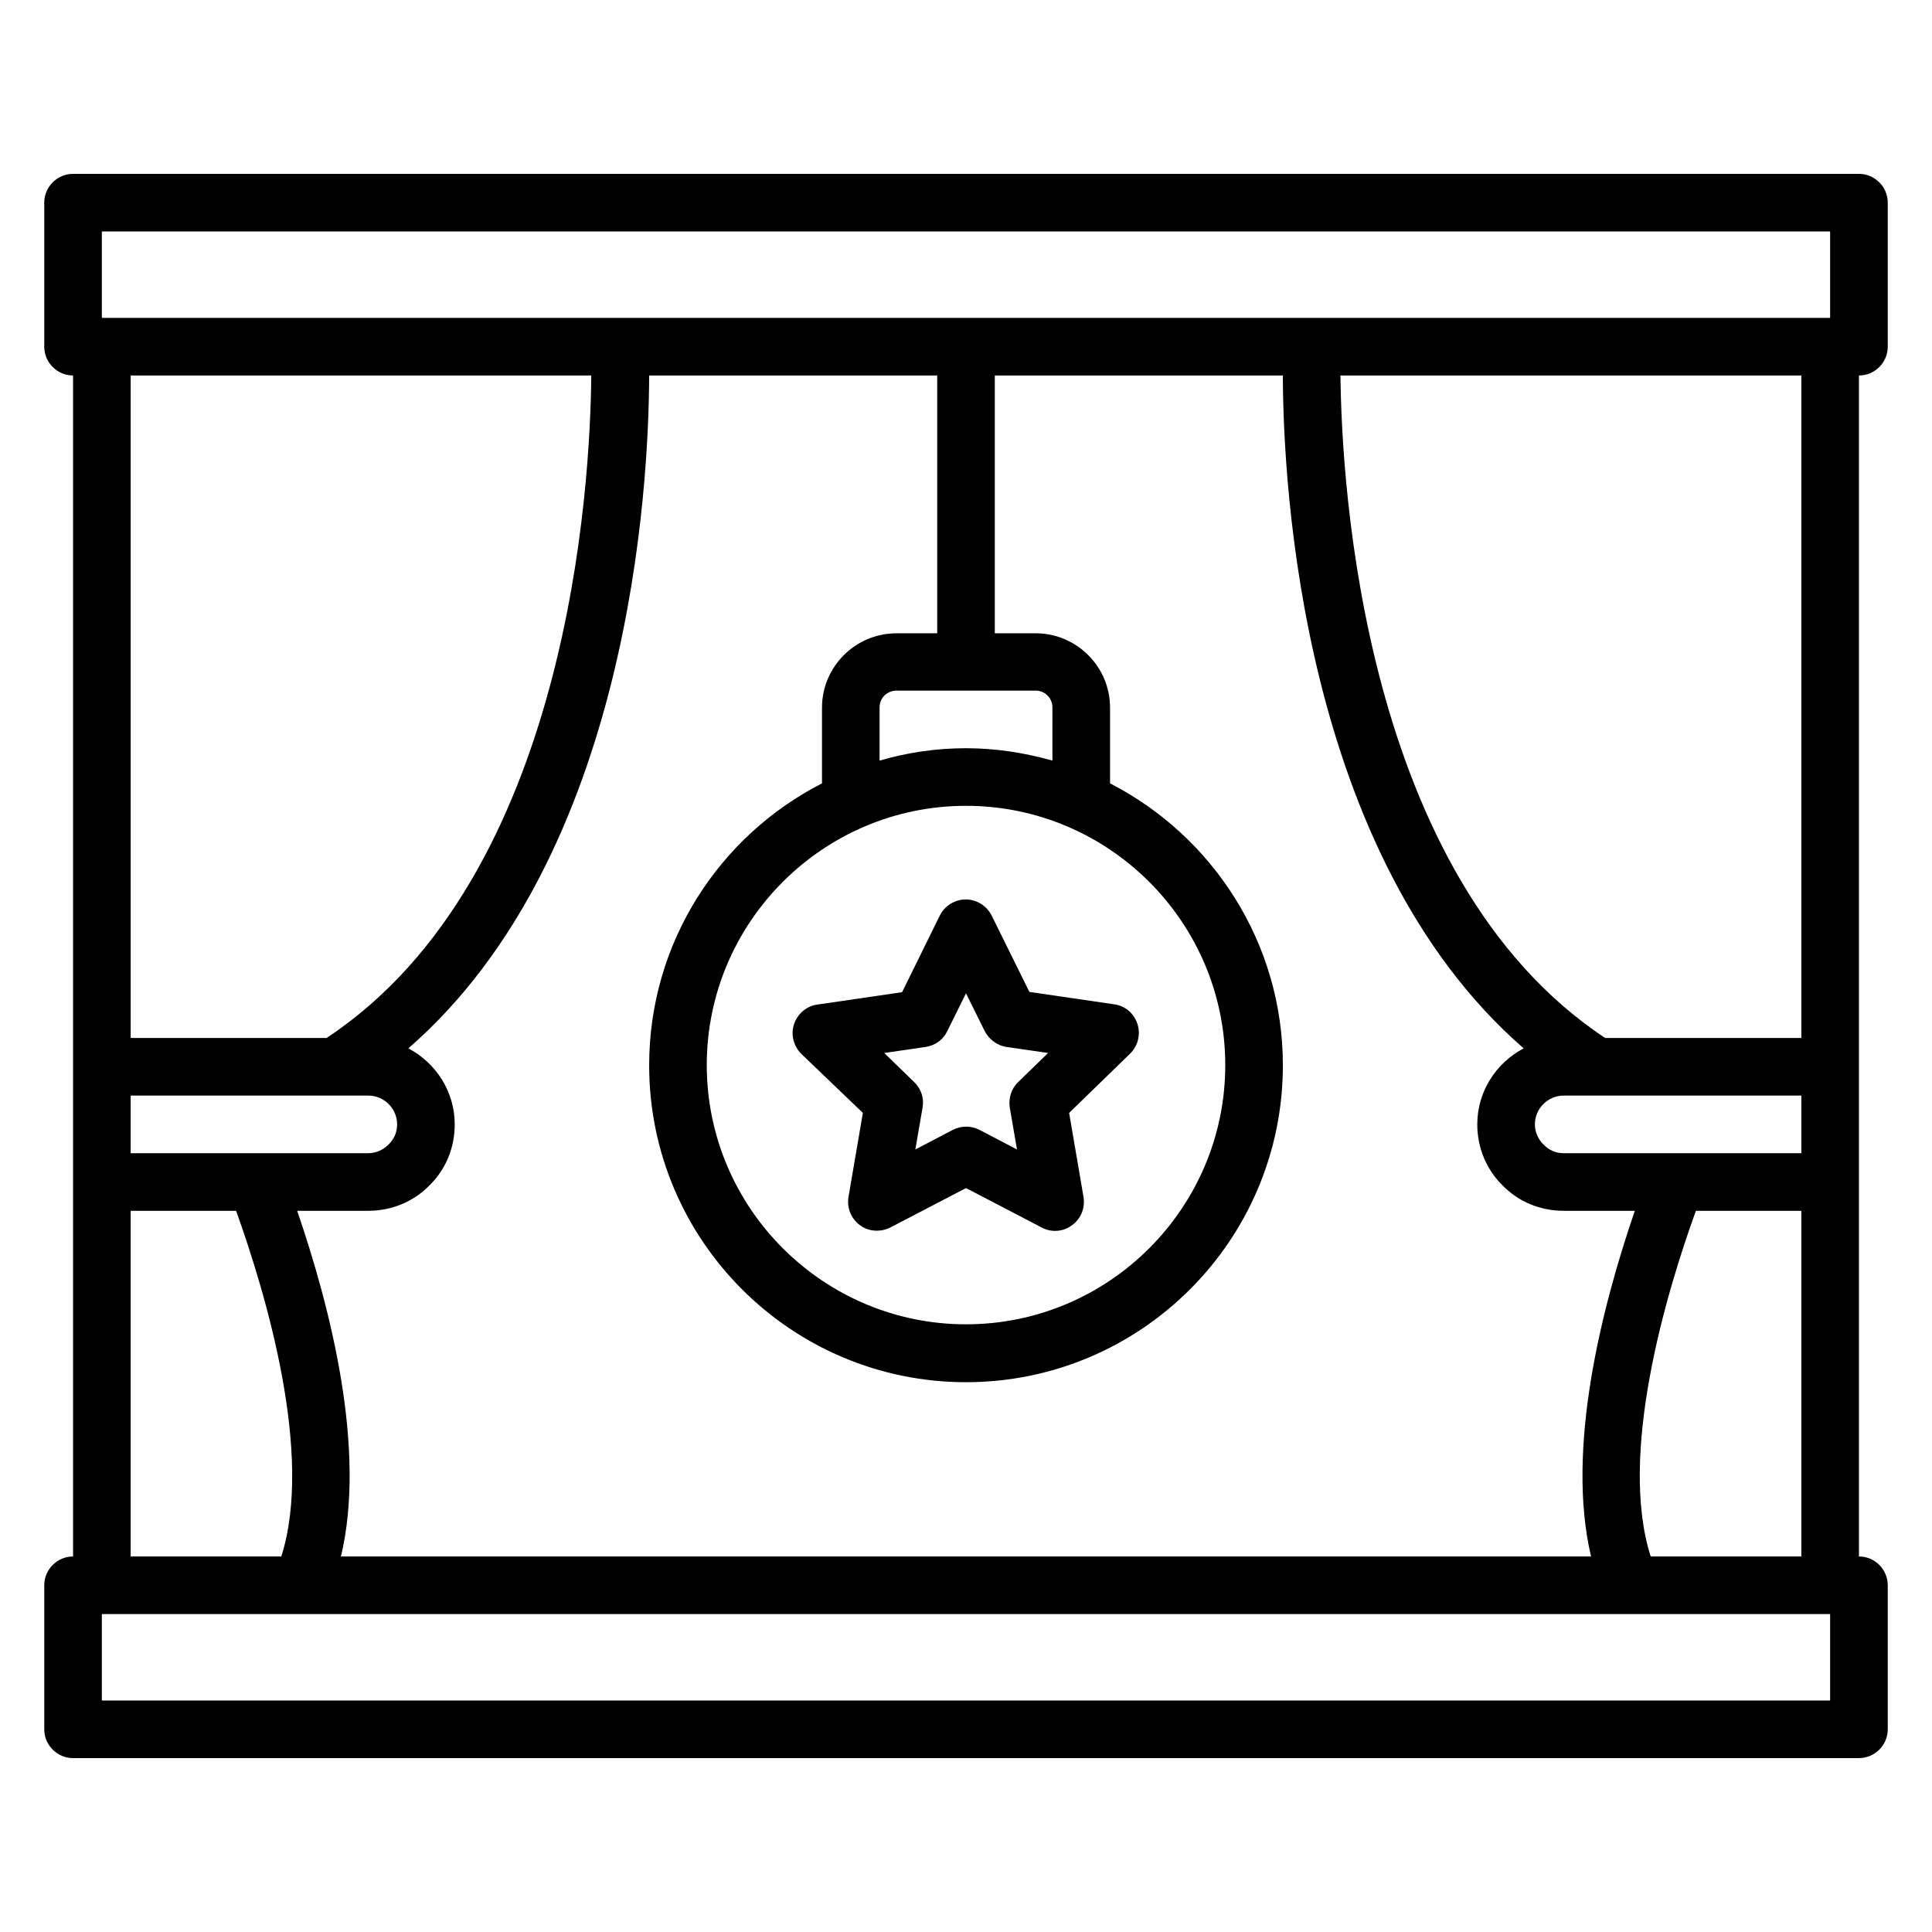
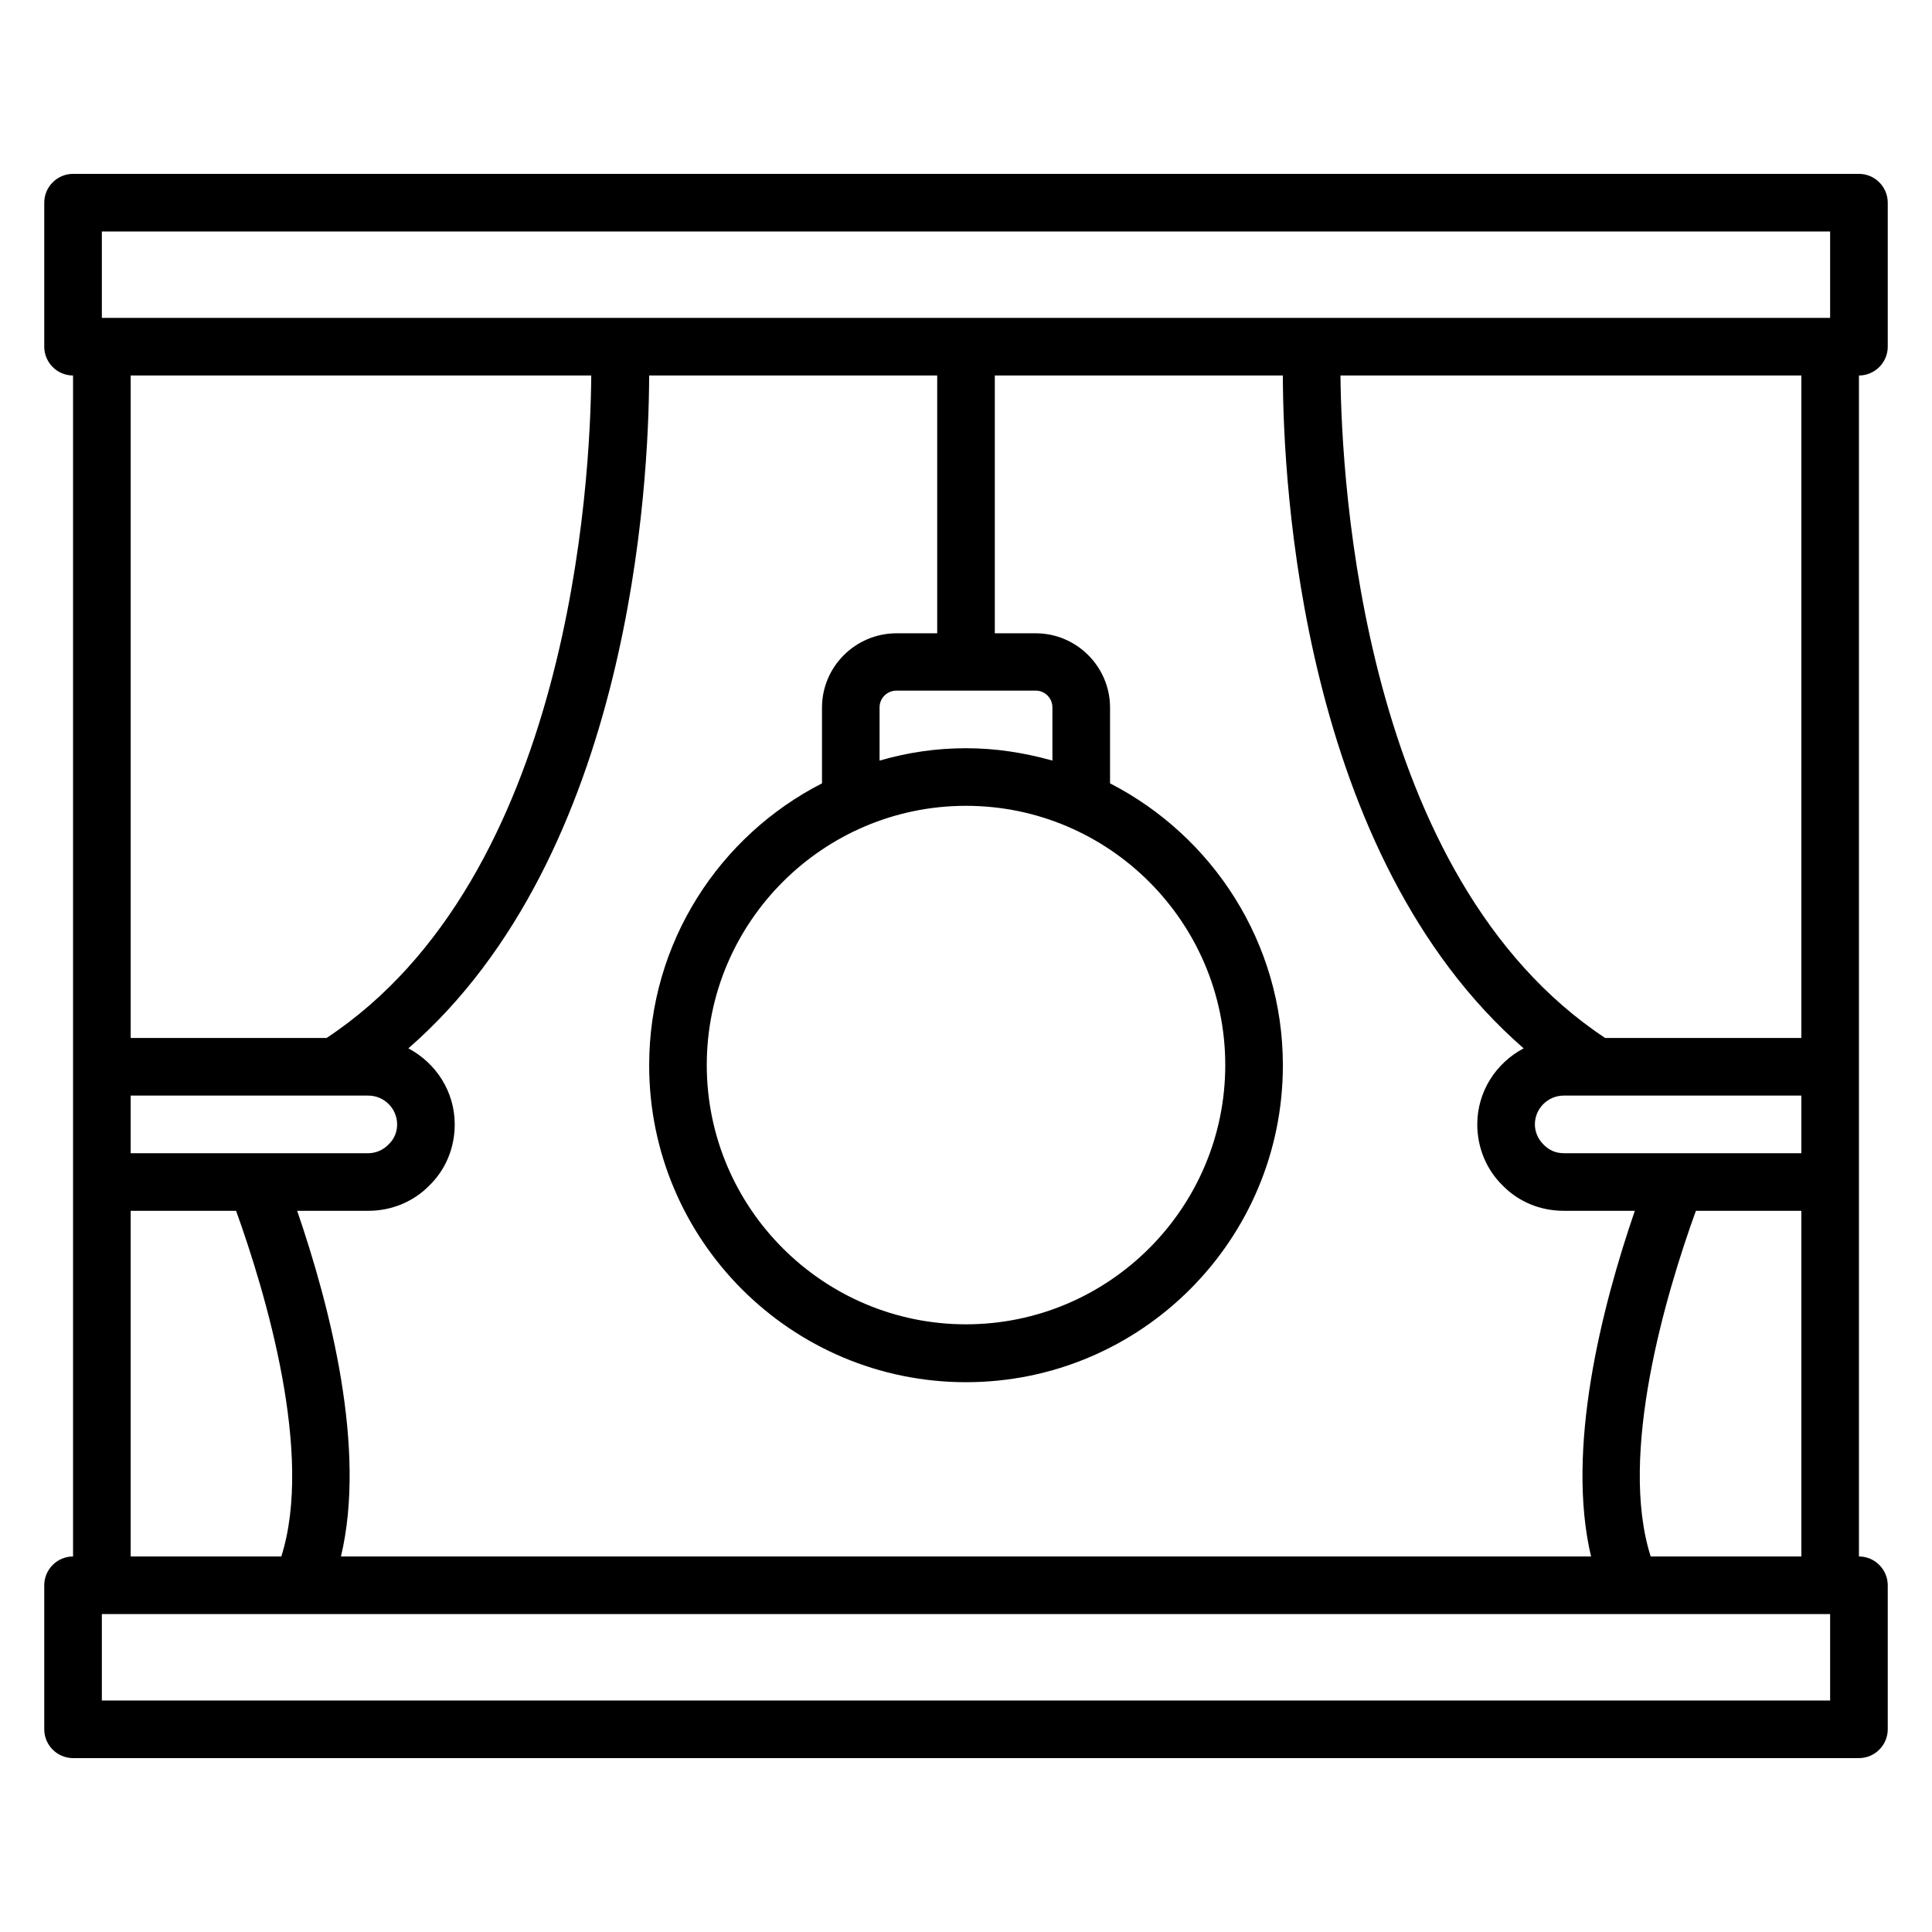
<svg xmlns="http://www.w3.org/2000/svg" fill="#000000" width="800px" height="800px" version="1.1" viewBox="144 144 512 512">
  <g>
    <path d="m636.64 243.51c4.199 0 7.633-3.434 7.633-7.633v-38.168c0-4.199-3.434-7.633-7.633-7.633h-473.28c-4.199 0-7.633 3.434-7.633 7.633v38.168c0 4.199 3.434 7.633 7.633 7.633v312.97c-4.199 0-7.633 3.434-7.633 7.633v38.168c0 4.199 3.434 7.633 7.633 7.633h473.28c4.199 0 7.633-3.434 7.633-7.633v-38.168c0-4.199-3.434-7.633-7.633-7.633zm-335.95 0c-0.23 28.473-5.727 132.98-70.152 175.57h-51.906v-175.57zm-82.137 312.97h-39.922v-91.602h27.938c7.863 21.91 20.609 64.504 11.984 91.602zm-39.922-106.87v-15.266h62.977c4.199 0 7.633 3.434 7.633 7.633 0 2.062-0.762 3.894-2.367 5.418-1.375 1.375-3.281 2.215-5.266 2.215zm55.723 106.87c6.793-28.398-2.75-65.801-11.602-91.602h18.855c6.184 0 11.984-2.441 16.105-6.641 4.426-4.273 6.793-10.078 6.793-16.258 0-8.777-5.039-16.336-12.289-20.152 58.93-51.297 63.738-149.54 63.816-178.32h76.336v68.32h-10.762c-10.914 0-19.77 8.855-19.77 19.695v20.074c-27.176 13.895-45.801 42.137-45.801 74.73 0 46.336 37.633 83.969 83.969 83.969 46.336 0 83.969-37.633 83.969-83.969 0-32.52-18.625-60.762-45.801-74.73v-20.074c0-10.84-8.855-19.695-19.695-19.695l-10.844-0.004v-68.32h76.332c0.078 28.777 4.887 127.02 63.816 178.32-7.25 3.816-12.289 11.375-12.289 20.152 0 6.184 2.441 11.984 6.641 16.105 4.273 4.426 10.078 6.793 16.258 6.793h18.855c-8.855 25.801-18.32 63.207-11.602 91.602zm165.65-198.93c37.863 0 68.703 30.84 68.703 68.703 0 37.863-30.84 68.703-68.703 68.703s-68.703-30.84-68.703-68.703c0-37.863 30.84-68.703 68.703-68.703zm22.898-11.984c-7.328-2.062-14.961-3.281-22.902-3.281-7.938 0-15.574 1.145-22.902 3.281v-14.121c0-2.441 1.984-4.426 4.504-4.426h36.871c2.441 0 4.426 1.984 4.426 4.426zm198.47 88.777v15.266h-62.977c-2.062 0-3.894-0.762-5.418-2.367-1.375-1.375-2.215-3.281-2.215-5.266 0-4.199 3.434-7.633 7.633-7.633zm-27.941 30.535h27.941v91.602h-39.922c-8.629-27.098 4.043-69.691 11.98-91.602zm27.941-45.801h-51.984c-64.352-42.594-69.848-147.1-70.152-175.57h122.14zm-450.38-213.74h458.01v22.902h-458.01zm458.01 389.31h-458.01v-22.902h458.01z" />
-     <path d="m372.67 438.93-3.816 22.289c-0.457 2.902 0.688 5.727 3.055 7.481 1.297 0.992 2.902 1.449 4.504 1.449 1.223 0 2.441-0.305 3.512-0.84l20.074-10.457 20.074 10.457c2.519 1.375 5.727 1.145 8.016-0.609 2.367-1.68 3.512-4.582 3.055-7.481l-3.816-22.289 16.184-15.727c2.062-2.062 2.824-5.039 1.91-7.863-0.918-2.824-3.281-4.809-6.184-5.191l-22.441-3.281-10-20.23c-1.297-2.594-3.969-4.273-6.871-4.273-2.902 0-5.574 1.68-6.871 4.273l-10 20.305-22.441 3.281c-2.902 0.383-5.266 2.441-6.184 5.191-0.918 2.75-0.152 5.801 1.91 7.863zm16.641-17.48c2.519-0.383 4.656-1.91 5.727-4.199l4.961-10 4.961 10c1.145 2.215 3.281 3.816 5.727 4.199l11.07 1.602-7.938 7.711c-1.832 1.754-2.594 4.273-2.215 6.793l1.91 11.07-9.922-5.191c-2.215-1.145-4.887-1.145-7.098 0l-9.922 5.191 1.91-11.07c0.457-2.519-0.383-5.039-2.215-6.793l-7.938-7.711z" />
  </g>
</svg>